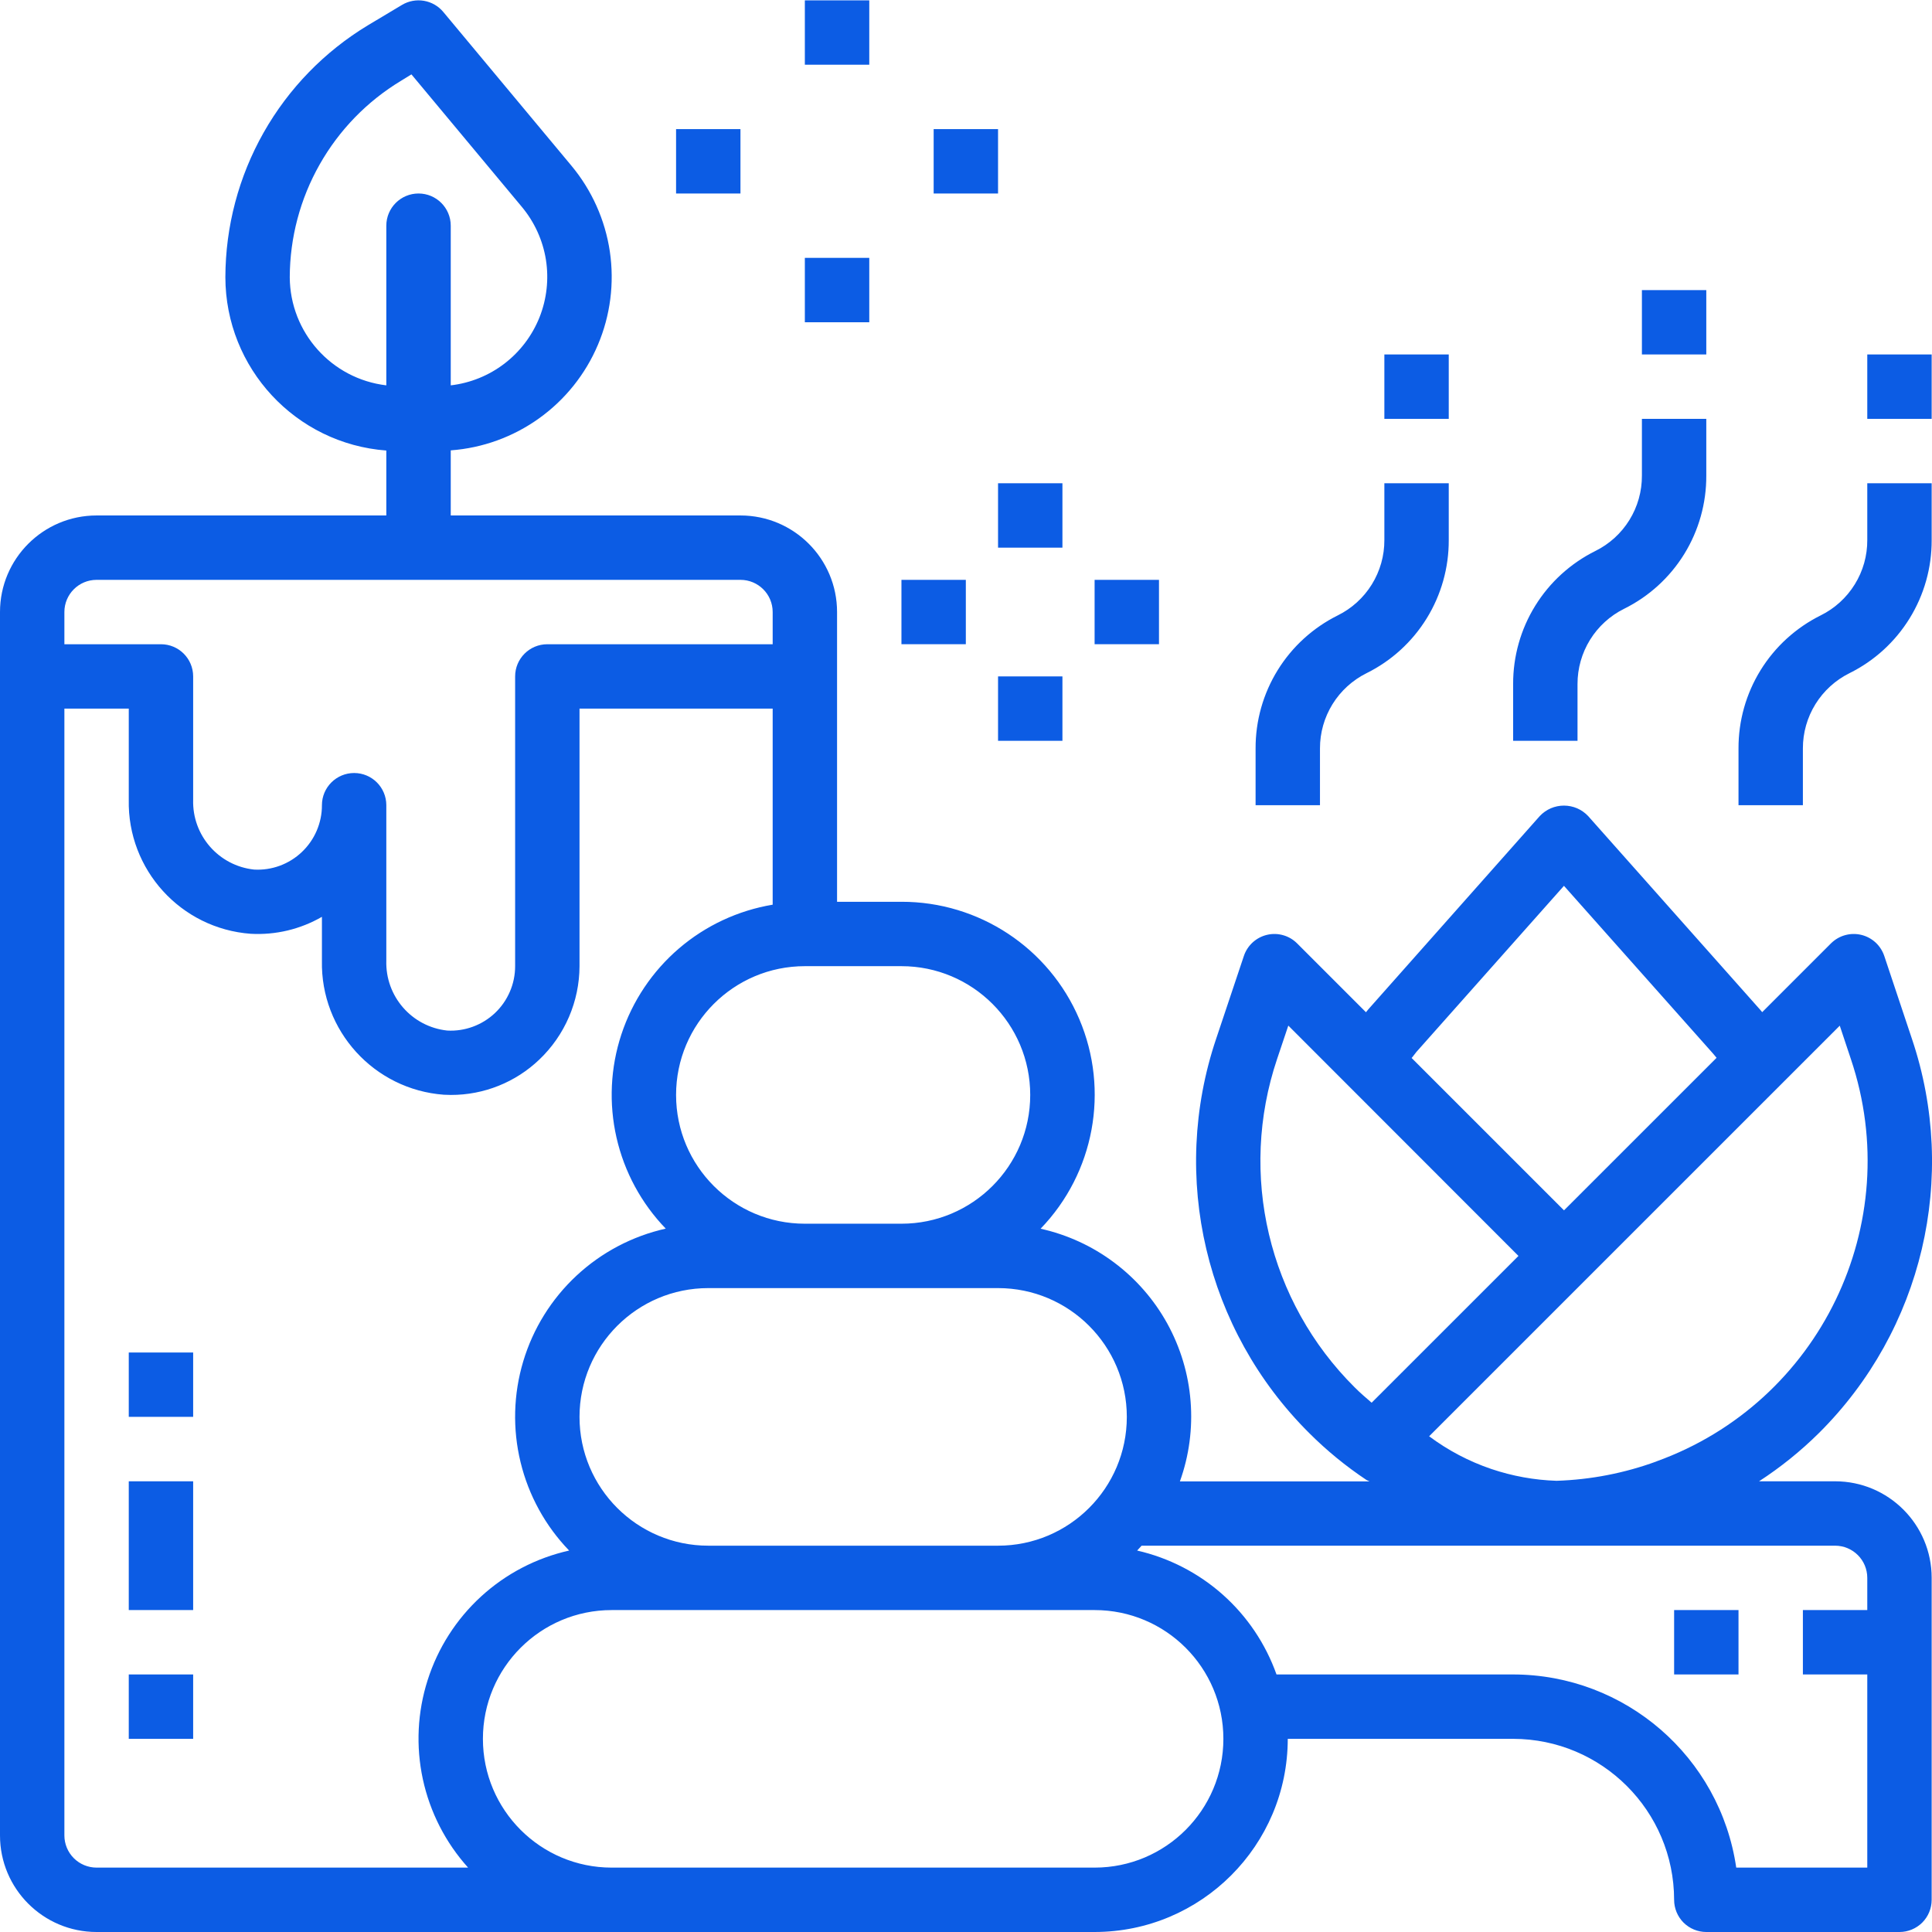
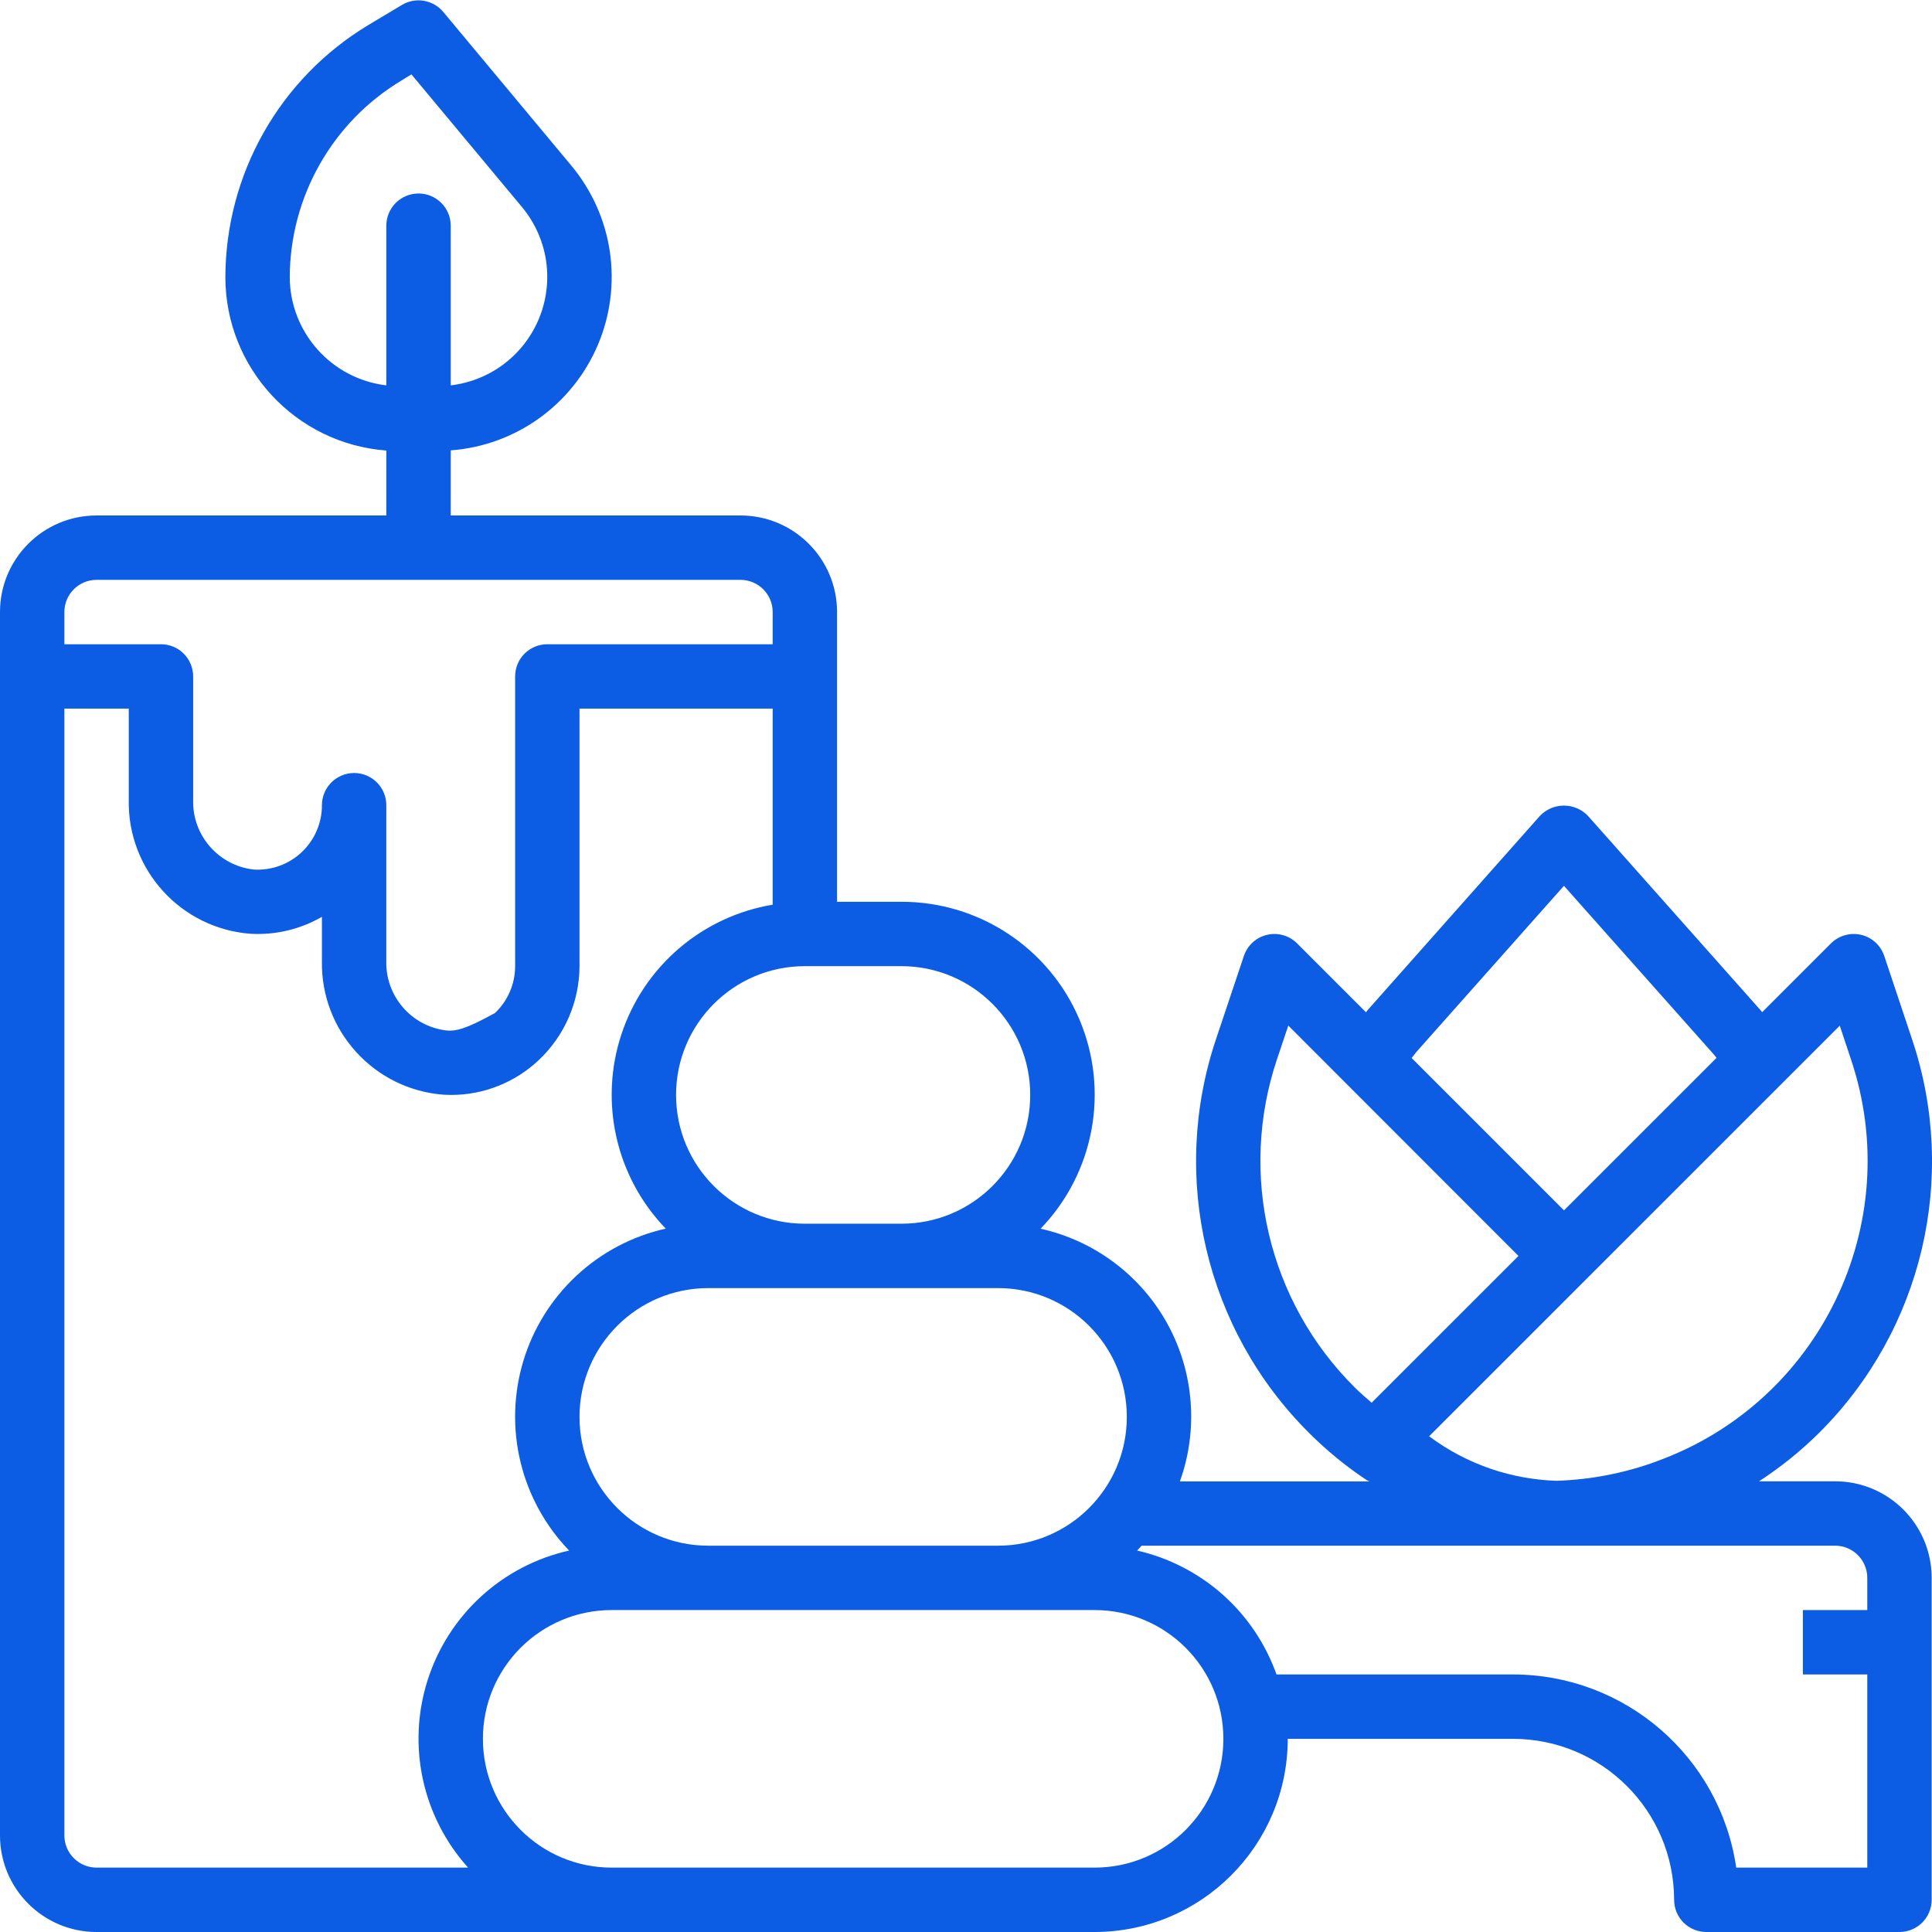
<svg xmlns="http://www.w3.org/2000/svg" width="46" height="46" viewBox="0 0 46 46" fill="none">
  <g clip-path="url(#clip0_85_2583)">
-     <path d="M45.522 24.734L44.864 22.762C44.822 22.638 44.75 22.526 44.654 22.438C44.557 22.35 44.44 22.288 44.313 22.258C44.185 22.228 44.053 22.231 43.927 22.267C43.801 22.302 43.687 22.37 43.594 22.462L41.957 24.099C41.939 24.079 41.923 24.055 41.904 24.036L37.812 19.429C37.738 19.351 37.649 19.288 37.55 19.245C37.451 19.203 37.344 19.181 37.237 19.181C37.129 19.181 37.023 19.203 36.924 19.245C36.825 19.288 36.736 19.351 36.662 19.429L32.578 24.033C32.559 24.054 32.543 24.079 32.523 24.101L30.884 22.462C30.792 22.37 30.678 22.302 30.552 22.267C30.427 22.231 30.294 22.228 30.167 22.258C30.04 22.288 29.923 22.35 29.826 22.438C29.73 22.526 29.657 22.637 29.616 22.761L28.956 24.732C27.846 28.027 28.704 31.667 31.17 34.119C31.587 34.536 32.045 34.911 32.536 35.238C32.559 35.253 32.584 35.258 32.607 35.271H28.093C28.313 34.659 28.399 34.008 28.347 33.36C28.296 32.712 28.106 32.083 27.793 31.514C27.479 30.945 27.047 30.449 26.527 30.06C26.007 29.67 25.41 29.396 24.776 29.255C26.057 27.928 26.42 25.963 25.698 24.266C24.975 22.568 23.308 21.468 21.463 21.471H19.93V14.572C19.93 13.302 18.9 12.273 17.63 12.273H10.732V10.723C11.49 10.667 12.219 10.403 12.837 9.959C13.455 9.516 13.939 8.911 14.236 8.21C14.533 7.51 14.631 6.741 14.52 5.988C14.408 5.236 14.091 4.528 13.604 3.944L10.554 0.284C10.437 0.143 10.273 0.05 10.093 0.019C9.913 -0.011 9.728 0.023 9.571 0.117L8.757 0.604C7.725 1.228 6.87 2.108 6.276 3.158C5.682 4.208 5.369 5.393 5.366 6.6C5.369 8.766 7.039 10.564 9.198 10.727V12.273H2.3C1.03 12.273 0 13.302 0 14.572V43.701C0 44.971 1.03 46 2.3 46H26.062C28.601 45.998 30.659 43.94 30.661 41.401H36.027C38.143 41.403 39.857 43.118 39.86 45.234C39.86 45.437 39.941 45.632 40.084 45.776C40.228 45.919 40.423 46 40.626 46H45.226C45.429 46 45.624 45.919 45.768 45.776C45.911 45.632 45.992 45.437 45.992 45.234V37.568C45.992 36.298 44.962 35.269 43.693 35.269H41.882C42.396 34.935 42.874 34.55 43.309 34.119C45.775 31.668 46.633 28.028 45.522 24.734ZM33.717 25.054L37.237 21.091L40.763 25.058C40.8 25.099 40.835 25.143 40.871 25.186L37.238 28.818L33.61 25.19C33.651 25.146 33.679 25.098 33.718 25.054H33.717ZM32.254 33.032C30.199 30.991 29.483 27.959 30.407 25.214L30.674 24.419L36.154 29.903L32.658 33.398C32.52 33.279 32.382 33.161 32.254 33.032V33.032ZM26.829 33.736C26.829 35.429 25.456 36.802 23.763 36.802H16.864C15.171 36.802 13.798 35.429 13.798 33.736C13.798 32.042 15.171 30.669 16.864 30.669H23.763C25.456 30.669 26.829 32.042 26.829 33.736ZM21.463 23.004C23.156 23.004 24.529 24.377 24.529 26.07C24.529 27.763 23.156 29.136 21.463 29.136H19.163C17.47 29.136 16.097 27.763 16.097 26.07C16.097 24.377 17.47 23.004 19.163 23.004H21.463ZM6.899 6.6C6.902 5.659 7.147 4.734 7.611 3.916C8.074 3.097 8.741 2.411 9.547 1.924L9.796 1.771L12.426 4.927C12.726 5.287 12.924 5.721 12.998 6.184C13.071 6.647 13.018 7.121 12.845 7.556C12.671 7.991 12.383 8.372 12.011 8.657C11.639 8.942 11.197 9.121 10.732 9.175V5.374C10.732 4.95 10.388 4.607 9.965 4.607C9.542 4.607 9.198 4.95 9.198 5.374V9.175C7.892 9.02 6.906 7.916 6.899 6.6ZM1.533 14.572C1.533 14.149 1.876 13.806 2.3 13.806H17.63C18.054 13.806 18.397 14.149 18.397 14.572V15.339H13.031C12.608 15.339 12.265 15.682 12.265 16.105V23.004C12.265 23.213 12.223 23.419 12.14 23.611C12.058 23.802 11.938 23.975 11.786 24.119C11.635 24.262 11.456 24.373 11.26 24.445C11.065 24.517 10.856 24.549 10.648 24.537C9.804 24.446 9.173 23.722 9.198 22.873V19.171C9.198 18.748 8.855 18.405 8.432 18.405C8.009 18.405 7.665 18.748 7.665 19.171C7.666 19.38 7.623 19.586 7.541 19.778C7.459 19.97 7.338 20.143 7.187 20.286C7.036 20.43 6.857 20.541 6.661 20.613C6.465 20.685 6.257 20.716 6.049 20.704C5.205 20.613 4.574 19.889 4.599 19.041V16.105C4.599 15.682 4.256 15.339 3.833 15.339H1.533V14.572ZM2.3 44.467C2.096 44.467 1.901 44.386 1.758 44.243C1.614 44.099 1.533 43.904 1.533 43.701V16.872H3.066V19.041C3.031 20.707 4.306 22.11 5.969 22.233C6.562 22.266 7.151 22.126 7.665 21.829V22.873C7.63 24.54 8.906 25.942 10.568 26.065C10.623 26.065 10.68 26.07 10.735 26.07C11.519 26.072 12.275 25.77 12.842 25.227C13.143 24.94 13.383 24.595 13.547 24.213C13.711 23.831 13.797 23.42 13.798 23.004V16.872H18.397V21.54C17.572 21.678 16.801 22.038 16.166 22.582C15.531 23.127 15.057 23.834 14.795 24.628C14.533 25.422 14.493 26.272 14.679 27.087C14.865 27.902 15.27 28.651 15.851 29.253C15.056 29.431 14.322 29.818 13.726 30.373C13.13 30.928 12.692 31.632 12.458 32.413C12.224 33.193 12.202 34.022 12.394 34.813C12.586 35.605 12.985 36.332 13.551 36.918C12.769 37.093 12.046 37.47 11.455 38.011C10.864 38.552 10.425 39.239 10.182 40.002C9.938 40.766 9.899 41.58 10.068 42.363C10.238 43.147 10.609 43.872 11.145 44.467H2.3ZM26.062 44.467H14.564C12.871 44.467 11.498 43.094 11.498 41.401C11.498 39.707 12.871 38.335 14.564 38.335H26.062C27.756 38.335 29.128 39.707 29.128 41.401C29.128 43.094 27.756 44.467 26.062 44.467ZM43.693 36.802C44.116 36.802 44.459 37.145 44.459 37.568V38.335H42.926V39.868H44.459V44.467H41.339C40.954 41.829 38.693 39.871 36.027 39.868H30.393C30.133 39.137 29.693 38.483 29.113 37.967C28.533 37.452 27.832 37.091 27.075 36.918C27.112 36.88 27.146 36.841 27.181 36.802H43.693ZM39.437 34.797C38.675 35.076 37.872 35.231 37.061 35.257C36.532 35.24 36.009 35.145 35.508 34.976C34.977 34.796 34.477 34.533 34.027 34.197L43.804 24.421L44.069 25.217C45.387 29.137 43.33 33.392 39.439 34.795L39.437 34.797Z" fill="#0C5CE4" />
-     <path d="M23.763 16.105H25.296V17.638H23.763V16.105ZM23.763 11.506H25.296V13.039H23.763V11.506ZM26.062 13.806H27.595V15.338H26.062V13.806ZM21.463 13.806H22.996V15.338H21.463V13.806ZM19.163 6.14H20.697V7.673H19.163V6.14ZM19.163 0.008H20.697V1.541H19.163V0.008ZM22.23 3.074H23.763V4.607H22.23V3.074ZM16.097 3.074H17.63V4.607H16.097V3.074ZM3.066 39.868H4.599V41.401H3.066V39.868ZM3.066 35.269H4.599V38.335H3.066V35.269ZM3.066 32.202H4.599V33.735H3.066V32.202ZM37.56 16.286C37.559 15.914 37.663 15.549 37.859 15.232C38.055 14.916 38.336 14.66 38.669 14.495C39.259 14.203 39.756 13.751 40.102 13.19C40.447 12.63 40.629 11.983 40.626 11.325V9.973H39.093V11.325C39.095 11.698 38.992 12.064 38.796 12.381C38.6 12.698 38.319 12.954 37.984 13.119C37.395 13.412 36.899 13.863 36.553 14.423C36.207 14.982 36.025 15.628 36.027 16.286V17.638H37.56V16.286ZM42.926 17.819C42.925 17.447 43.029 17.082 43.225 16.765C43.421 16.449 43.701 16.194 44.035 16.028C44.625 15.736 45.121 15.284 45.467 14.723C45.813 14.163 45.995 13.516 45.992 12.858V11.506H44.459V12.858C44.461 13.231 44.358 13.597 44.161 13.914C43.965 14.231 43.684 14.487 43.35 14.652C42.761 14.945 42.265 15.396 41.919 15.956C41.573 16.516 41.391 17.161 41.393 17.819V19.171H42.926V17.819ZM31.428 17.819C31.427 17.447 31.531 17.082 31.727 16.765C31.923 16.449 32.203 16.194 32.537 16.028C33.127 15.736 33.623 15.284 33.969 14.723C34.315 14.163 34.497 13.516 34.494 12.858V11.506H32.961V12.858C32.963 13.231 32.859 13.597 32.663 13.914C32.467 14.231 32.186 14.487 31.852 14.652C31.263 14.945 30.767 15.396 30.421 15.956C30.075 16.516 29.893 17.161 29.895 17.819V19.171H31.428V17.819ZM32.961 8.44H34.494V9.973H32.961V8.44ZM39.093 6.907H40.626V8.44H39.093V6.907ZM44.459 8.44H45.992V9.973H44.459V8.44ZM39.86 38.335H41.393V39.868H39.86V38.335Z" fill="#0C5CE4" />
+     <path d="M45.522 24.734L44.864 22.762C44.822 22.638 44.75 22.526 44.654 22.438C44.557 22.35 44.44 22.288 44.313 22.258C44.185 22.228 44.053 22.231 43.927 22.267C43.801 22.302 43.687 22.37 43.594 22.462L41.957 24.099C41.939 24.079 41.923 24.055 41.904 24.036L37.812 19.429C37.738 19.351 37.649 19.288 37.55 19.245C37.451 19.203 37.344 19.181 37.237 19.181C37.129 19.181 37.023 19.203 36.924 19.245C36.825 19.288 36.736 19.351 36.662 19.429L32.578 24.033C32.559 24.054 32.543 24.079 32.523 24.101L30.884 22.462C30.792 22.37 30.678 22.302 30.552 22.267C30.427 22.231 30.294 22.228 30.167 22.258C30.04 22.288 29.923 22.35 29.826 22.438C29.73 22.526 29.657 22.637 29.616 22.761L28.956 24.732C27.846 28.027 28.704 31.667 31.17 34.119C31.587 34.536 32.045 34.911 32.536 35.238C32.559 35.253 32.584 35.258 32.607 35.271H28.093C28.313 34.659 28.399 34.008 28.347 33.36C28.296 32.712 28.106 32.083 27.793 31.514C27.479 30.945 27.047 30.449 26.527 30.06C26.007 29.67 25.41 29.396 24.776 29.255C26.057 27.928 26.42 25.963 25.698 24.266C24.975 22.568 23.308 21.468 21.463 21.471H19.93V14.572C19.93 13.302 18.9 12.273 17.63 12.273H10.732V10.723C11.49 10.667 12.219 10.403 12.837 9.959C13.455 9.516 13.939 8.911 14.236 8.21C14.533 7.51 14.631 6.741 14.52 5.988C14.408 5.236 14.091 4.528 13.604 3.944L10.554 0.284C10.437 0.143 10.273 0.05 10.093 0.019C9.913 -0.011 9.728 0.023 9.571 0.117L8.757 0.604C7.725 1.228 6.87 2.108 6.276 3.158C5.682 4.208 5.369 5.393 5.366 6.6C5.369 8.766 7.039 10.564 9.198 10.727V12.273H2.3C1.03 12.273 0 13.302 0 14.572V43.701C0 44.971 1.03 46 2.3 46H26.062C28.601 45.998 30.659 43.94 30.661 41.401H36.027C38.143 41.403 39.857 43.118 39.86 45.234C39.86 45.437 39.941 45.632 40.084 45.776C40.228 45.919 40.423 46 40.626 46H45.226C45.429 46 45.624 45.919 45.768 45.776C45.911 45.632 45.992 45.437 45.992 45.234V37.568C45.992 36.298 44.962 35.269 43.693 35.269H41.882C42.396 34.935 42.874 34.55 43.309 34.119C45.775 31.668 46.633 28.028 45.522 24.734ZM33.717 25.054L37.237 21.091L40.763 25.058C40.8 25.099 40.835 25.143 40.871 25.186L37.238 28.818L33.61 25.19C33.651 25.146 33.679 25.098 33.718 25.054H33.717ZM32.254 33.032C30.199 30.991 29.483 27.959 30.407 25.214L30.674 24.419L36.154 29.903L32.658 33.398C32.52 33.279 32.382 33.161 32.254 33.032V33.032ZM26.829 33.736C26.829 35.429 25.456 36.802 23.763 36.802H16.864C15.171 36.802 13.798 35.429 13.798 33.736C13.798 32.042 15.171 30.669 16.864 30.669H23.763C25.456 30.669 26.829 32.042 26.829 33.736ZM21.463 23.004C23.156 23.004 24.529 24.377 24.529 26.07C24.529 27.763 23.156 29.136 21.463 29.136H19.163C17.47 29.136 16.097 27.763 16.097 26.07C16.097 24.377 17.47 23.004 19.163 23.004H21.463ZM6.899 6.6C6.902 5.659 7.147 4.734 7.611 3.916C8.074 3.097 8.741 2.411 9.547 1.924L9.796 1.771L12.426 4.927C12.726 5.287 12.924 5.721 12.998 6.184C13.071 6.647 13.018 7.121 12.845 7.556C12.671 7.991 12.383 8.372 12.011 8.657C11.639 8.942 11.197 9.121 10.732 9.175V5.374C10.732 4.95 10.388 4.607 9.965 4.607C9.542 4.607 9.198 4.95 9.198 5.374V9.175C7.892 9.02 6.906 7.916 6.899 6.6ZM1.533 14.572C1.533 14.149 1.876 13.806 2.3 13.806H17.63C18.054 13.806 18.397 14.149 18.397 14.572V15.339H13.031C12.608 15.339 12.265 15.682 12.265 16.105V23.004C12.265 23.213 12.223 23.419 12.14 23.611C12.058 23.802 11.938 23.975 11.786 24.119C11.065 24.517 10.856 24.549 10.648 24.537C9.804 24.446 9.173 23.722 9.198 22.873V19.171C9.198 18.748 8.855 18.405 8.432 18.405C8.009 18.405 7.665 18.748 7.665 19.171C7.666 19.38 7.623 19.586 7.541 19.778C7.459 19.97 7.338 20.143 7.187 20.286C7.036 20.43 6.857 20.541 6.661 20.613C6.465 20.685 6.257 20.716 6.049 20.704C5.205 20.613 4.574 19.889 4.599 19.041V16.105C4.599 15.682 4.256 15.339 3.833 15.339H1.533V14.572ZM2.3 44.467C2.096 44.467 1.901 44.386 1.758 44.243C1.614 44.099 1.533 43.904 1.533 43.701V16.872H3.066V19.041C3.031 20.707 4.306 22.11 5.969 22.233C6.562 22.266 7.151 22.126 7.665 21.829V22.873C7.63 24.54 8.906 25.942 10.568 26.065C10.623 26.065 10.68 26.07 10.735 26.07C11.519 26.072 12.275 25.77 12.842 25.227C13.143 24.94 13.383 24.595 13.547 24.213C13.711 23.831 13.797 23.42 13.798 23.004V16.872H18.397V21.54C17.572 21.678 16.801 22.038 16.166 22.582C15.531 23.127 15.057 23.834 14.795 24.628C14.533 25.422 14.493 26.272 14.679 27.087C14.865 27.902 15.27 28.651 15.851 29.253C15.056 29.431 14.322 29.818 13.726 30.373C13.13 30.928 12.692 31.632 12.458 32.413C12.224 33.193 12.202 34.022 12.394 34.813C12.586 35.605 12.985 36.332 13.551 36.918C12.769 37.093 12.046 37.47 11.455 38.011C10.864 38.552 10.425 39.239 10.182 40.002C9.938 40.766 9.899 41.58 10.068 42.363C10.238 43.147 10.609 43.872 11.145 44.467H2.3ZM26.062 44.467H14.564C12.871 44.467 11.498 43.094 11.498 41.401C11.498 39.707 12.871 38.335 14.564 38.335H26.062C27.756 38.335 29.128 39.707 29.128 41.401C29.128 43.094 27.756 44.467 26.062 44.467ZM43.693 36.802C44.116 36.802 44.459 37.145 44.459 37.568V38.335H42.926V39.868H44.459V44.467H41.339C40.954 41.829 38.693 39.871 36.027 39.868H30.393C30.133 39.137 29.693 38.483 29.113 37.967C28.533 37.452 27.832 37.091 27.075 36.918C27.112 36.88 27.146 36.841 27.181 36.802H43.693ZM39.437 34.797C38.675 35.076 37.872 35.231 37.061 35.257C36.532 35.24 36.009 35.145 35.508 34.976C34.977 34.796 34.477 34.533 34.027 34.197L43.804 24.421L44.069 25.217C45.387 29.137 43.33 33.392 39.439 34.795L39.437 34.797Z" fill="#0C5CE4" />
  </g>
  <defs>
    <clipPath id="clip0_85_2583">
      <rect width="46" height="46" fill="white" />
    </clipPath>
  </defs>
</svg>